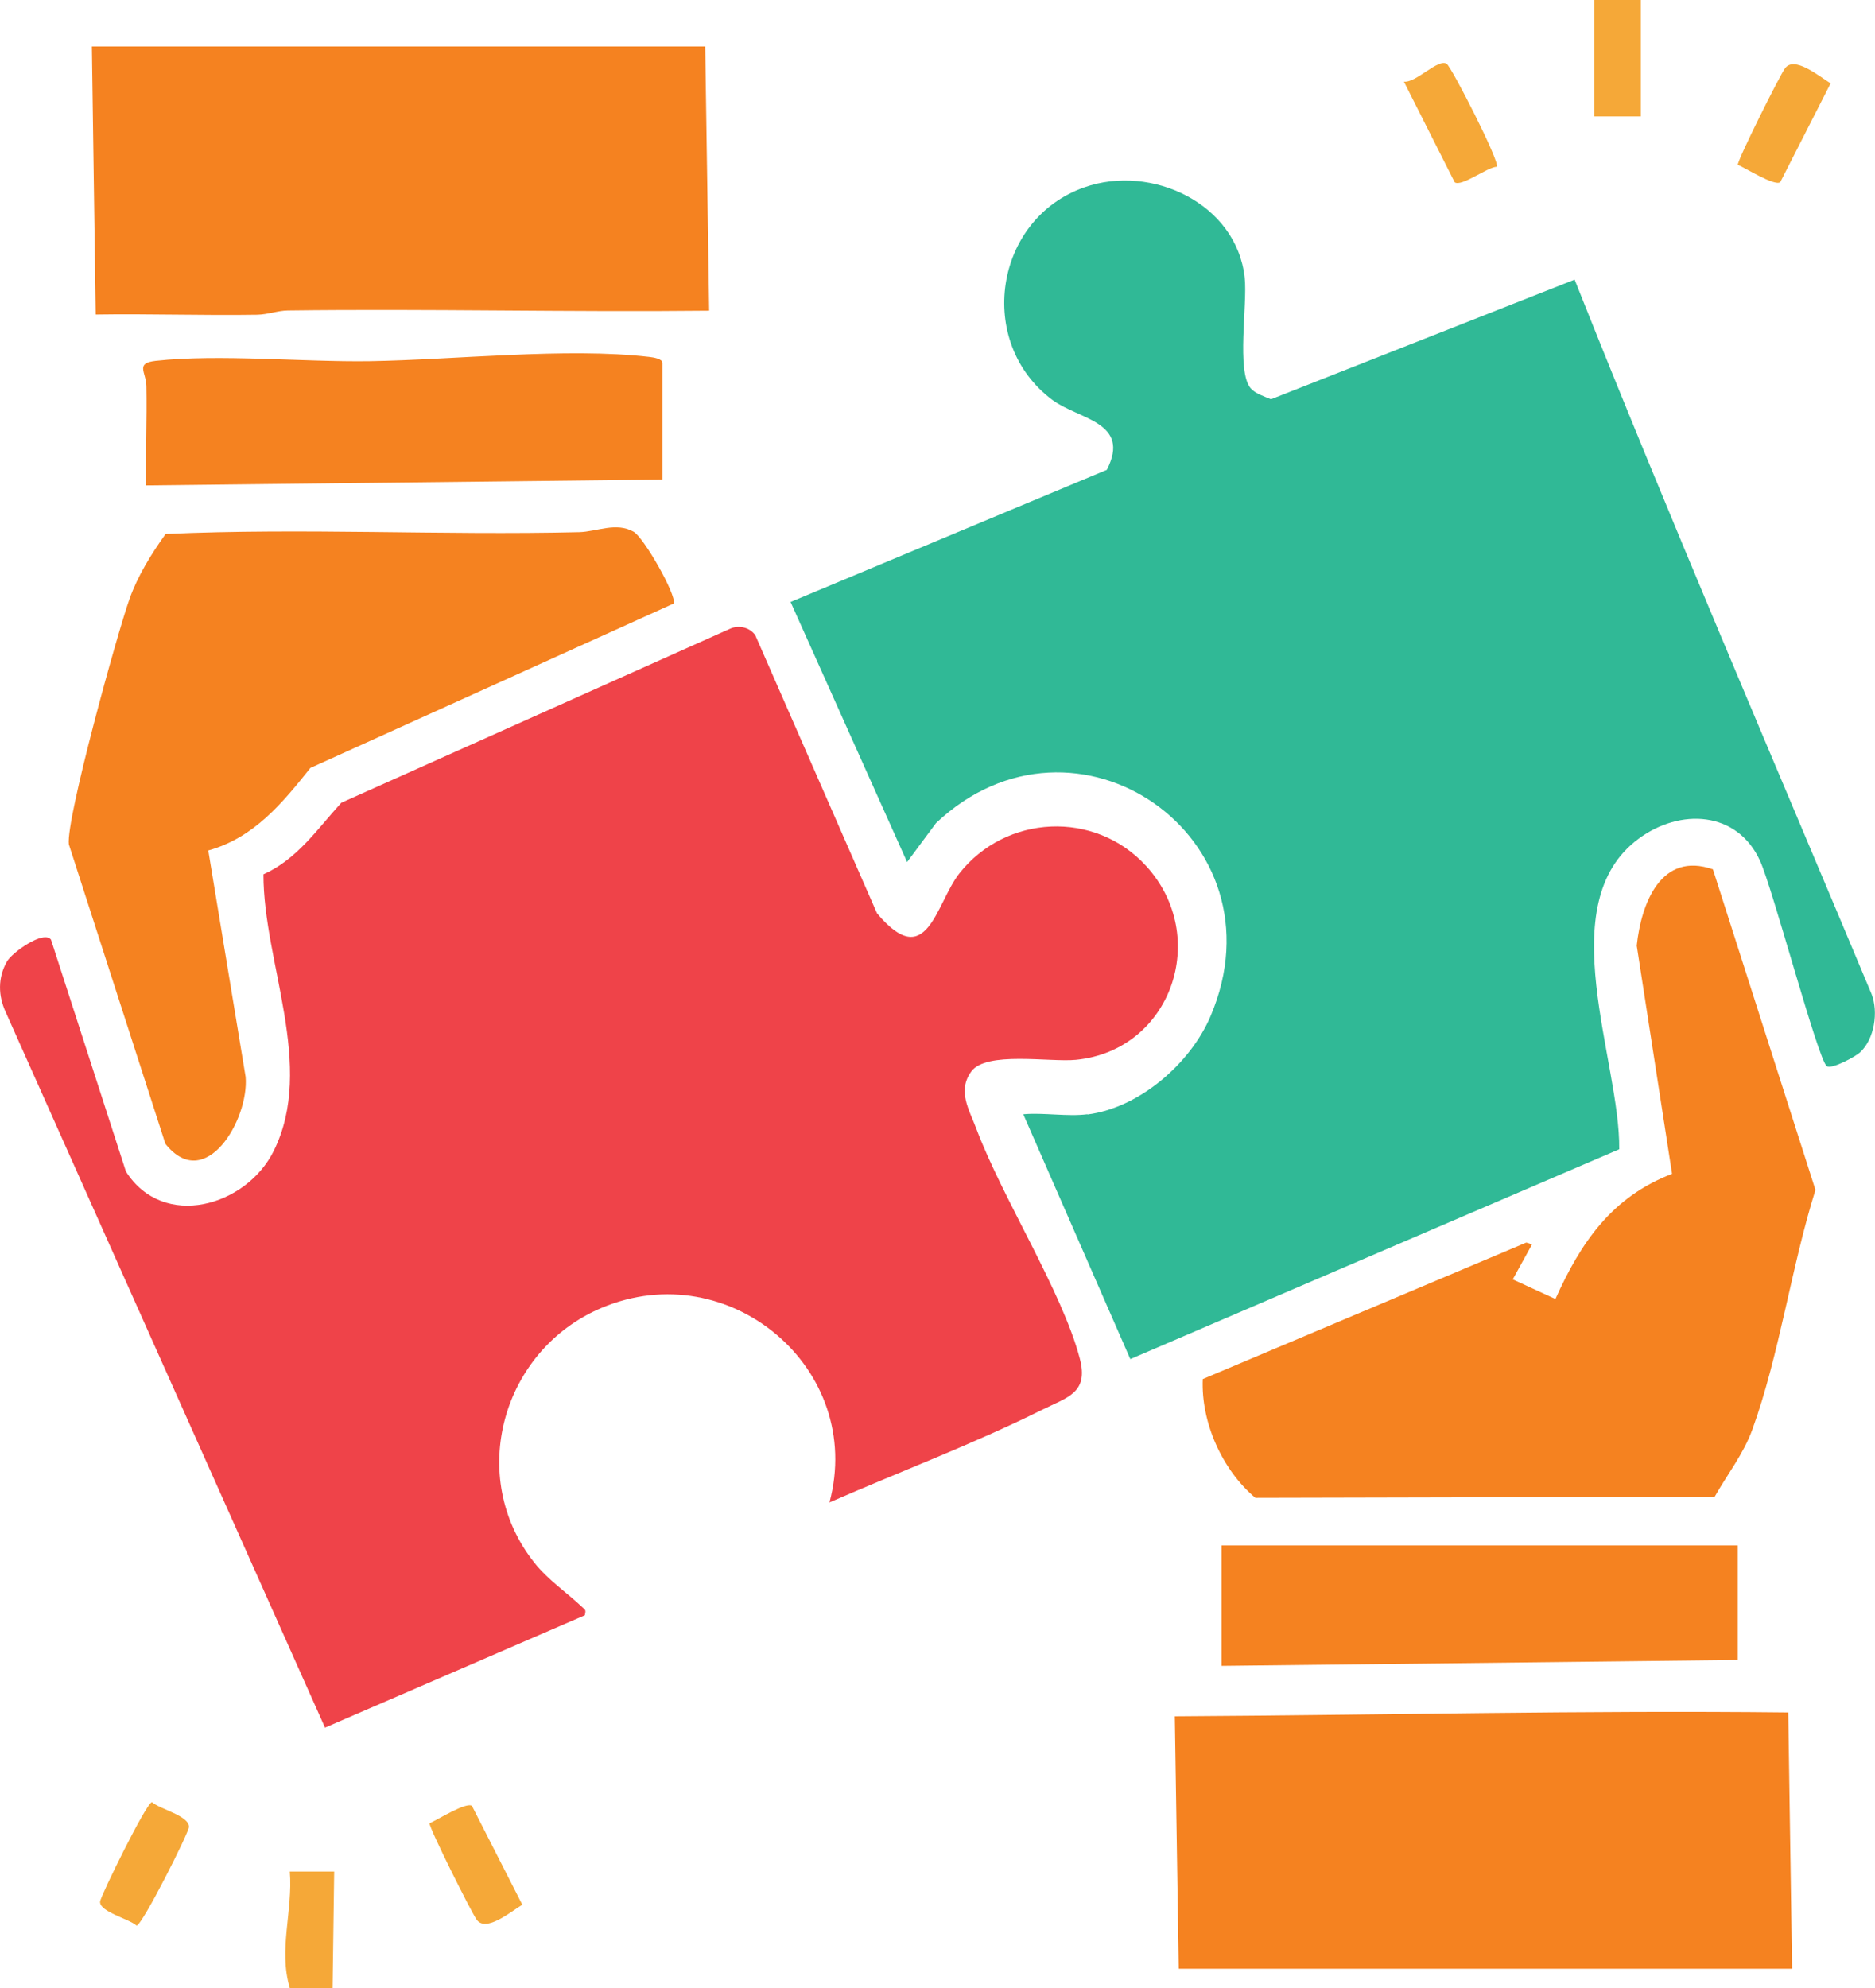
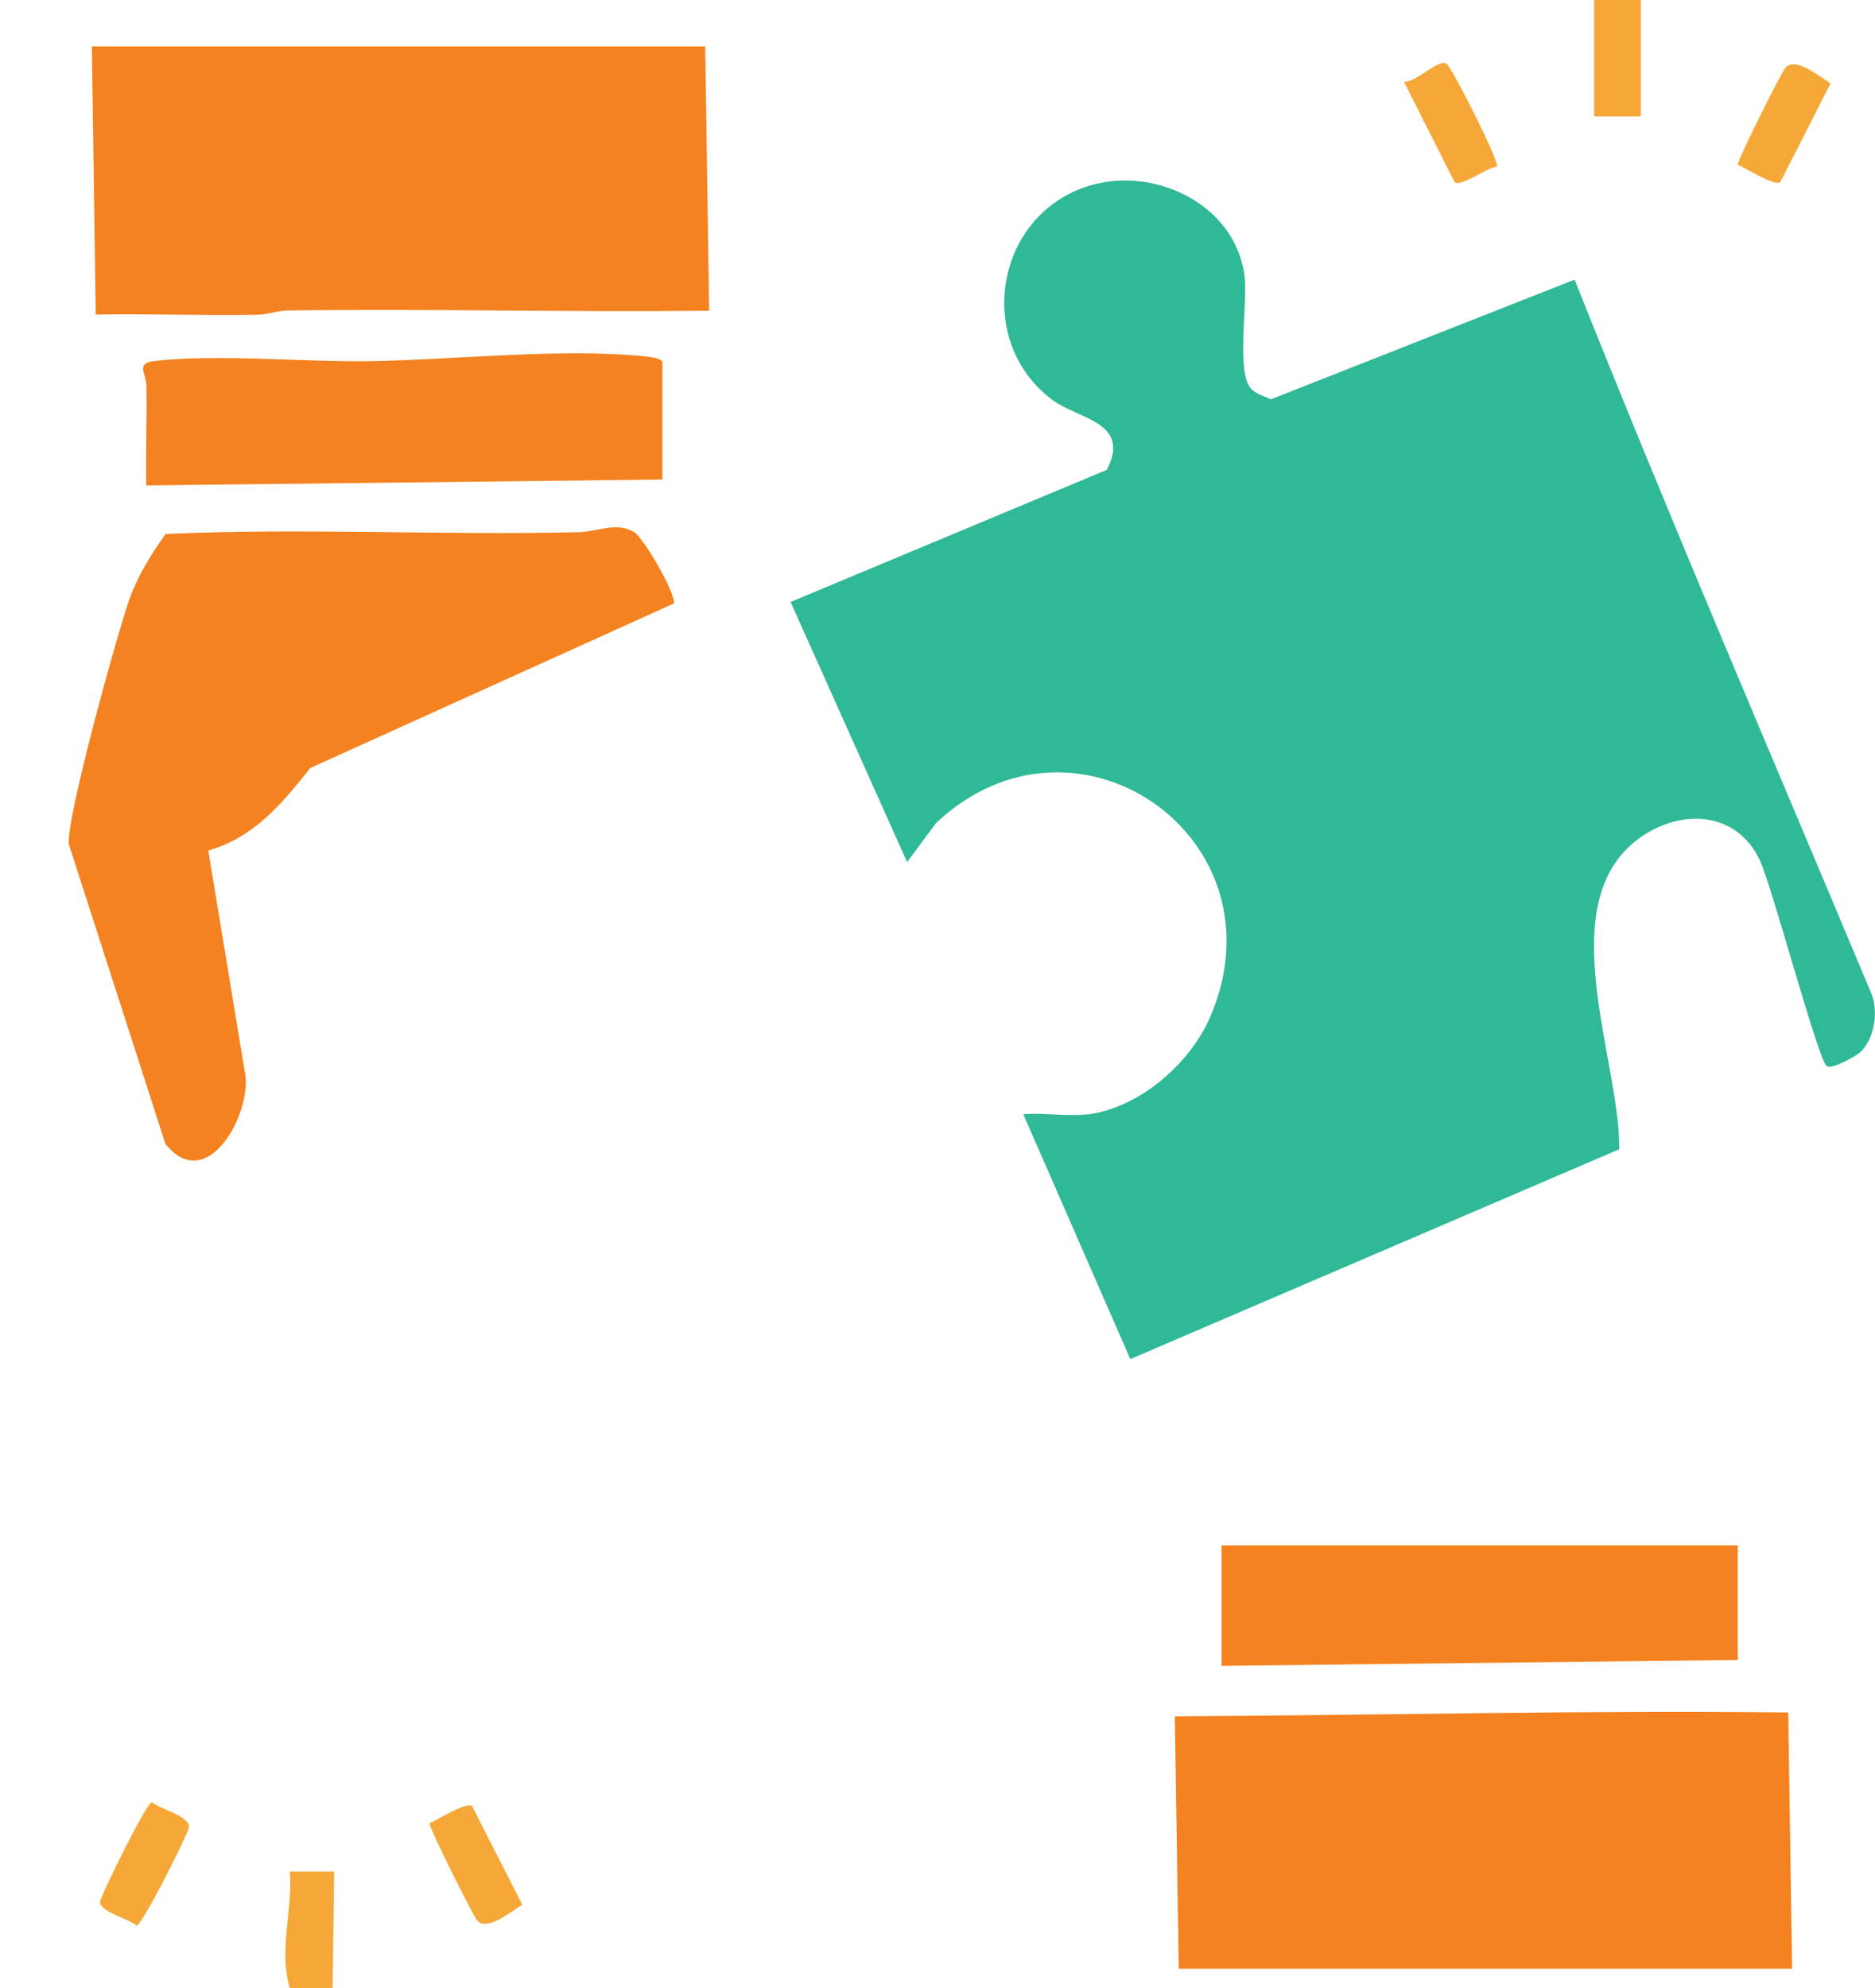
<svg xmlns="http://www.w3.org/2000/svg" id="Layer_2" data-name="Layer 2" viewBox="0 0 175.72 186.27">
  <defs>
    <style> .cls-1 { fill: #f58220; } .cls-2 { fill: #ef4349; } .cls-3 { fill: #f5a838; } .cls-4 { fill: #30b996; } </style>
  </defs>
  <g id="Layer_1-2" data-name="Layer 1">
    <g>
      <path class="cls-3" d="M27.16,186.27c-1.08-3.59.3-7.28,0-10.92h4.16s-.15,10.92-.15,10.92h-4Z" />
-       <path class="cls-2" d="M77.73,140.79c3.37-12.52-9.38-23.3-21.35-18.25-9.34,3.94-12.7,15.84-6.29,23.89,1.28,1.61,3.03,2.78,4.49,4.16.31.29.33.25.23.75l-24.35,10.53L.54,94.84c-.72-1.55-.75-3.24.11-4.75.49-.86,3.45-2.96,4.13-2.05l7.02,21.72c3.51,5.52,11.29,3.27,13.86-1.94,3.92-7.94-.98-17.61-.97-25.9,3.18-1.43,5.04-4.24,7.3-6.71l36.47-16.32c.8-.34,1.8-.11,2.32.62l11.41,26.06c4.71,5.62,5.5-.92,7.72-3.74,4.36-5.52,12.68-5.94,17.48-.72,6.09,6.63,2.4,17.31-6.56,18.19-2.46.24-8.42-.84-9.81,1.1-1.31,1.82-.19,3.57.47,5.33,2.46,6.56,8.07,15.29,9.71,21.57.85,3.24-1.2,3.62-3.58,4.81-6.44,3.2-13.3,5.78-19.89,8.66Z" />
      <path class="cls-4" d="M101.92,104.42c4.87-.62,9.65-4.79,11.53-9.21,7.12-16.74-12.67-30.43-25.73-18.09l-2.71,3.65-10.92-24.37,29.64-12.38c2.3-4.49-2.64-4.72-5.09-6.54-7.23-5.38-5.48-16.96,2.99-19.93,6.28-2.21,14.26,1.51,15.02,8.47.27,2.5-.79,8.78.56,10.36.43.5,1.3.77,1.9,1.03l28.46-11.21c8.91,22.42,18.5,44.66,27.83,66.94.65,1.69.27,4.21-1.08,5.46-.42.39-2.66,1.62-3.12,1.29-.82-.59-5.06-16.62-6.25-19.23-2.15-4.71-7.51-4.94-11.38-2.08-8.27,6.1-1.71,20.83-1.82,29.1l-45.82,19.66-10.03-22.94c1.9-.17,4.15.24,6,0Z" />
-       <path class="cls-1" d="M112.72,129.21l30.32-12.79.54.17-1.81,3.28,4,1.84c2.38-5.31,5.29-9.56,10.93-11.73l-3.31-21.38c.42-3.97,2.28-8.85,7.14-7.15l9.61,30.04c-2.25,7.13-3.39,15.52-5.92,22.46-.83,2.29-2.35,4.2-3.53,6.29l-43.04.1c-3.11-2.61-5.11-7.08-4.93-11.15Z" />
      <path class="cls-1" d="M66.09,4.37l.37,24.74c-13.15.14-26.33-.19-39.49-.02-.95.01-1.84.38-2.88.4-5.04.08-10.09-.1-15.12-.02l-.36-25.11h57.48Z" />
      <path class="cls-1" d="M110.47,184.46l-.37-23.65c19.16-.11,38.3-.57,57.49-.36l.36,24.01h-57.48Z" />
      <path class="cls-1" d="M19.52,79.69l3.5,21.21c.33,3.99-3.78,10.97-7.52,6.27l-9.05-28.07c-.27-2.38,4.55-19.8,5.69-22.99.79-2.2,2.03-4.19,3.38-6.08,12.9-.58,25.85.14,38.76-.17,1.64-.04,3.46-.97,5.1-.04.96.55,3.99,5.86,3.77,6.72l-34.06,15.41c-2.64,3.31-5.28,6.53-9.56,7.73Z" />
      <path class="cls-1" d="M62.09,44.93l-48.39.55c-.06-3.09.08-6.2.02-9.3-.03-1.34-1.07-2.15.87-2.37,5.92-.65,13.84.12,20.04.03,7.9-.12,18.51-1.3,26.2-.4.37.04,1.25.17,1.25.56v10.91Z" />
      <polygon class="cls-1" points="162.86 144.8 162.86 155.53 114.48 156.08 114.48 144.8 162.86 144.8" />
      <rect class="cls-3" x="149.4" width="4.37" height="10.91" />
      <path class="cls-3" d="M44.23,169.2l4.72,9.26c-1.04.62-3.4,2.63-4.28,1.4-.52-.73-4.42-8.53-4.42-9.03.74-.31,3.43-2.02,3.98-1.63Z" />
      <path class="cls-3" d="M166.84,17.07c-.55.39-3.24-1.32-3.98-1.63,0-.5,3.9-8.31,4.42-9.03.88-1.23,3.25.78,4.28,1.4l-4.72,9.26Z" />
      <path class="cls-3" d="M14.24,168.85c.79.69,3.44,1.25,3.47,2.31.01.52-4.38,9.22-4.91,9.26-.68-.63-3.51-1.3-3.42-2.26.05-.52,4.34-9.27,4.86-9.31Z" />
      <path class="cls-3" d="M140.28,15.62c-.9.04-3.31,1.91-3.95,1.46l-4.76-9.43c1.13.14,3.2-2.19,4.01-1.67.45.29,5.01,9.2,4.7,9.64Z" />
    </g>
  </g>
</svg>